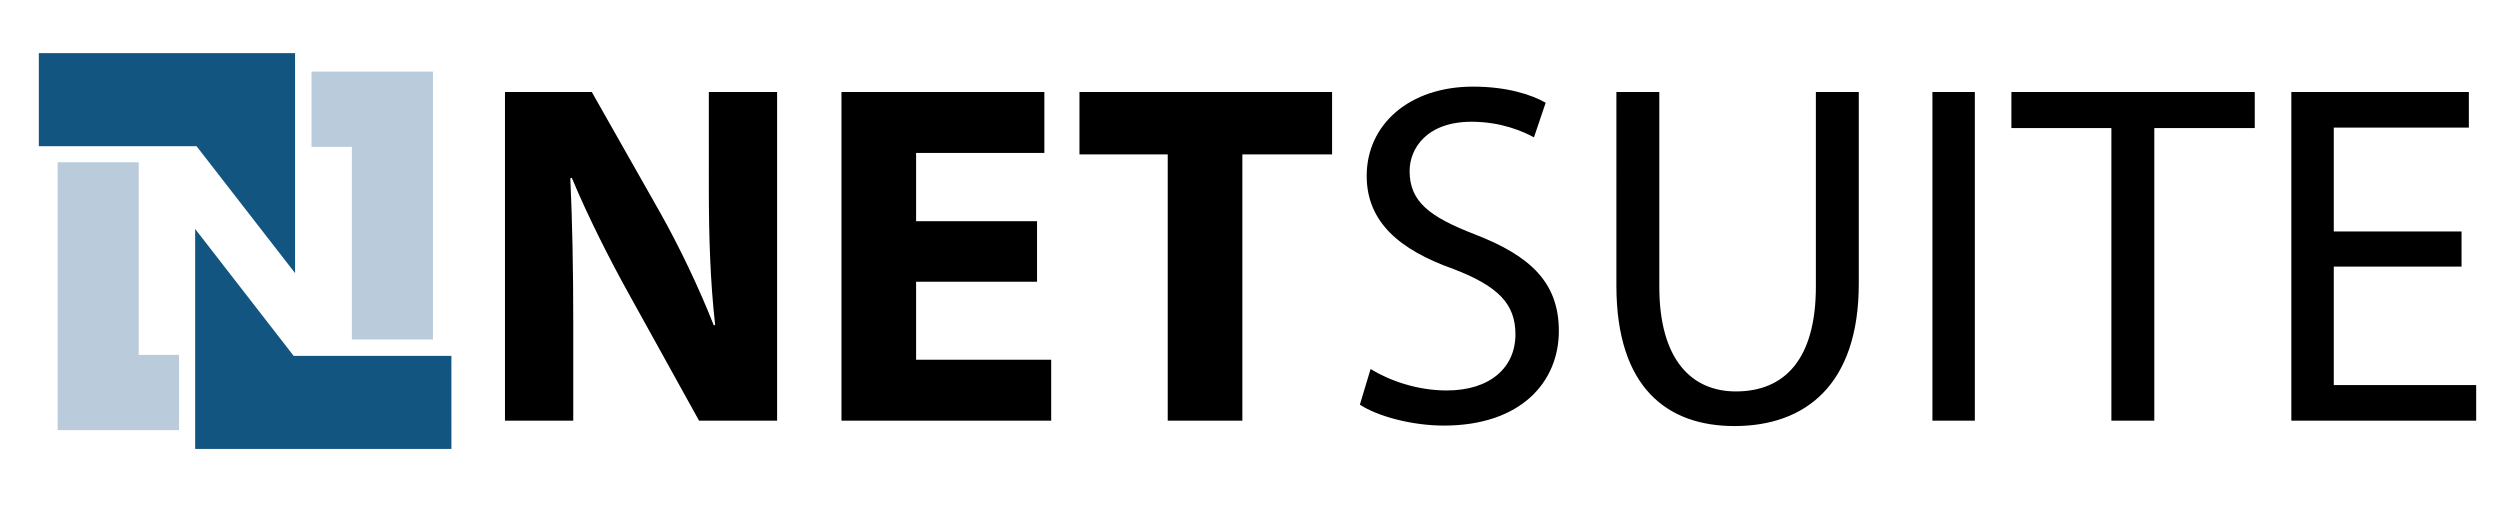
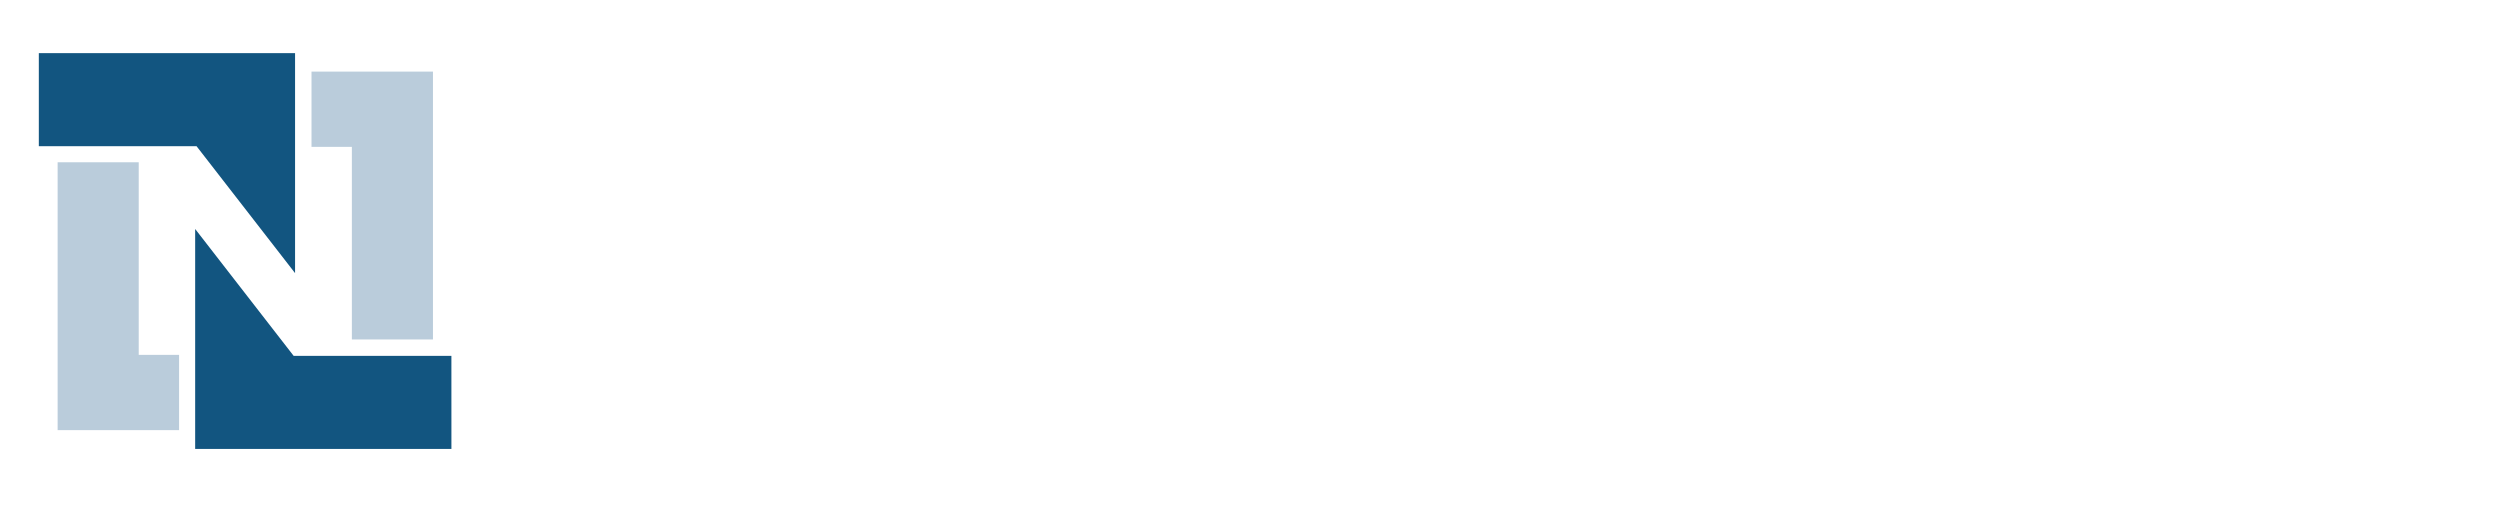
<svg xmlns="http://www.w3.org/2000/svg" viewBox="0 0 12164.4 2497">
  <path d="M280.5 789.5H675v937.2h196.4V2093h-591V789.5zm1826.1 862.3h-394.5V714.6h-196.4V348.4h591v1303.4z" fill="#baccdb" />
  <path d="M188.9 258.5h1246.8v1070.4L956.3 711.3H188.9V258.5zm2007.6 1926H949.6V1114.1l479.4 617.6h767.4" fill="#125580" />
-   <path d="M2457.1 2047V447.6h422.4l332.2 586.1c94.9 168.5 189.8 367.8 261 548.2h7.1c-23.7-211.2-30.8-427.1-30.8-666.8V447.6h332.2V2047h-379.7l-341.7-617c-94.9-170.9-199.3-377.3-277.6-564.8l-7.1 2.4c9.5 211.2 14.2 436.6 14.2 697.7V2047h-332.2zM5046 1370.7h-588.5v379.7h657.3V2047H4094.4V447.6h987.2v296.6h-624.1v332.2H5046v294.3zm635.9-619.3h-429.5V447.6h1229.2v303.7H6045V2047h-363.1V751.4zM6669 1795.5c92.5 57 227.8 104.4 370.2 104.4 211.2 0 334.6-111.5 334.6-272.9 0-149.5-85.4-234.9-301.4-318-261-92.5-422.4-227.8-422.4-453.2 0-249.2 206.4-434.3 517.3-434.3 163.7 0 282.4 38 353.6 78.3l-57 168.5c-52.2-28.5-159-75.9-303.7-75.9-218.3 0-301.4 130.5-301.4 239.7 0 149.5 97.3 223.1 318 308.5 270.5 104.4 408.2 234.9 408.2 469.8 0 246.8-182.7 460.4-560 460.4-154.2 0-322.7-45.1-408.2-102l52.2-173.3zM8073.8 447.6v946.8c0 358.3 159 510.2 372.6 510.2 237.3 0 389.2-156.6 389.2-510.2V447.6h208.8v932.6c0 491.2-258.7 692.9-605.1 692.9-327.5 0-574.3-187.5-574.3-683.4V447.6h208.8zm1535.3 0V2047h-206.4V447.6h206.4zm664.4 175.6H9787V447.6h1184.1v175.6h-488.8V2047h-208.8V623.2zm1703.8 673.9h-621.7v576.6h692.9V2047h-899.4V447.6h863.8v173.2h-657.3v505.4h621.7v170.9z" />
</svg>